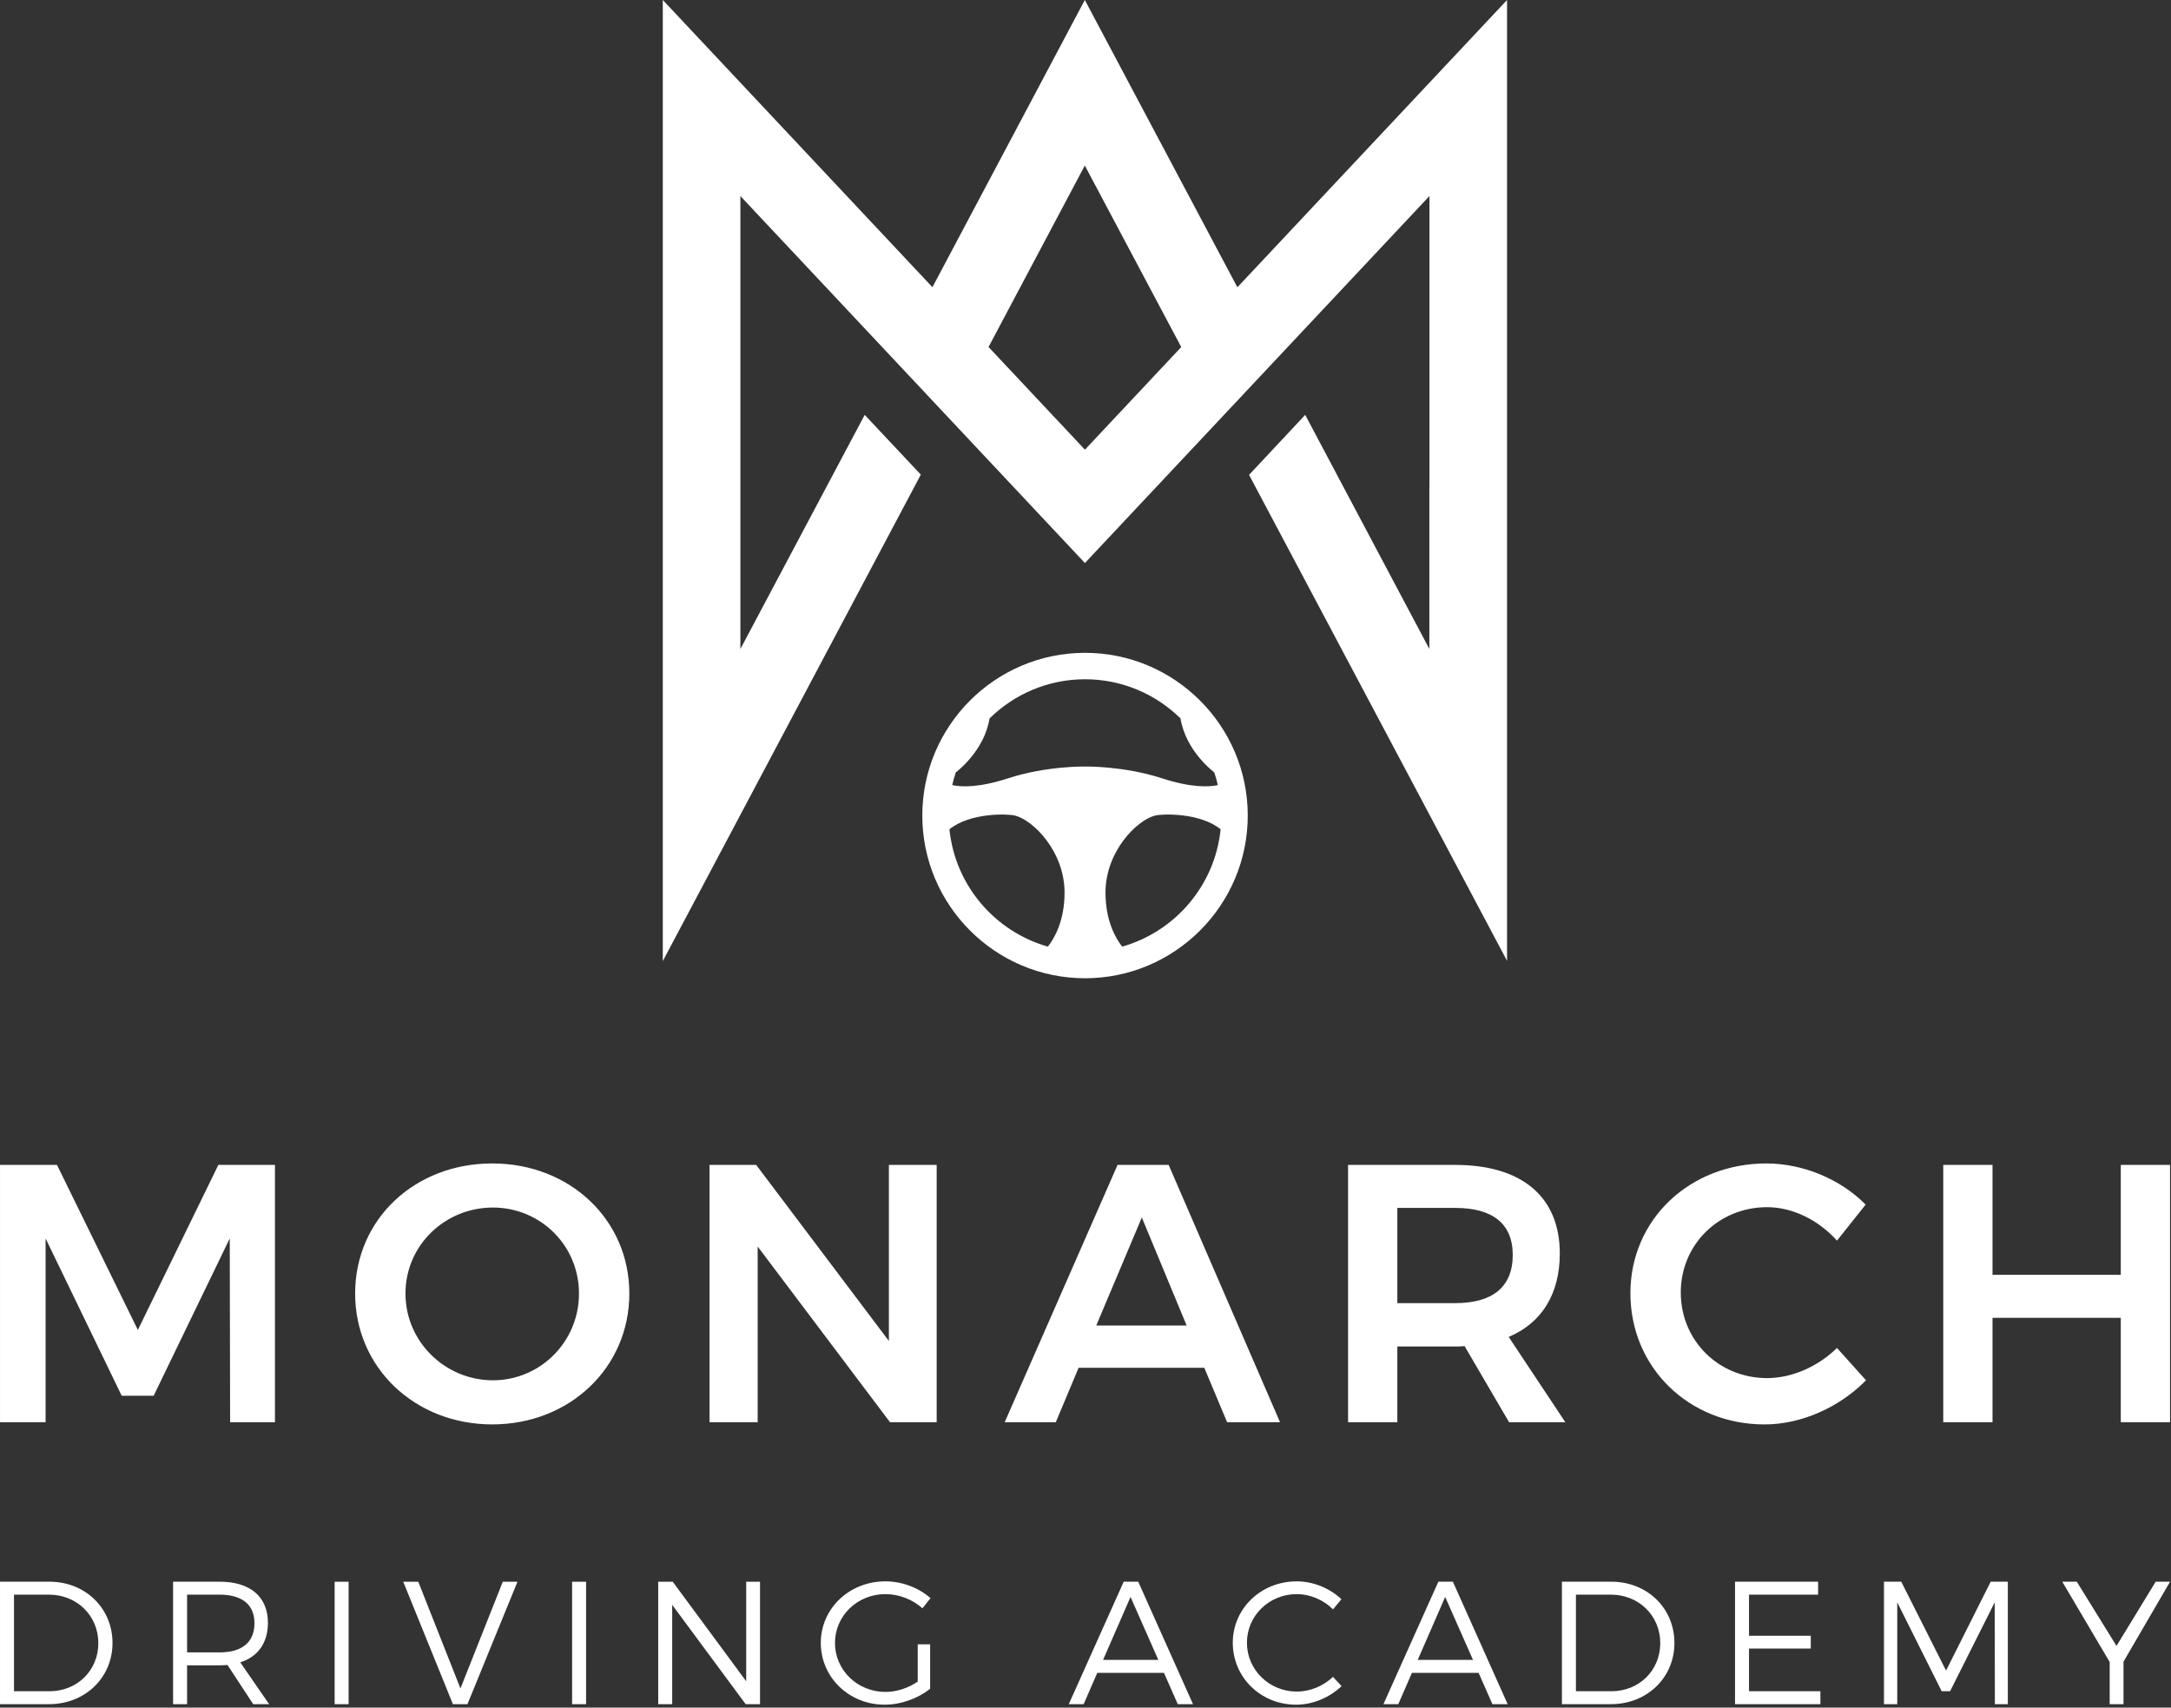
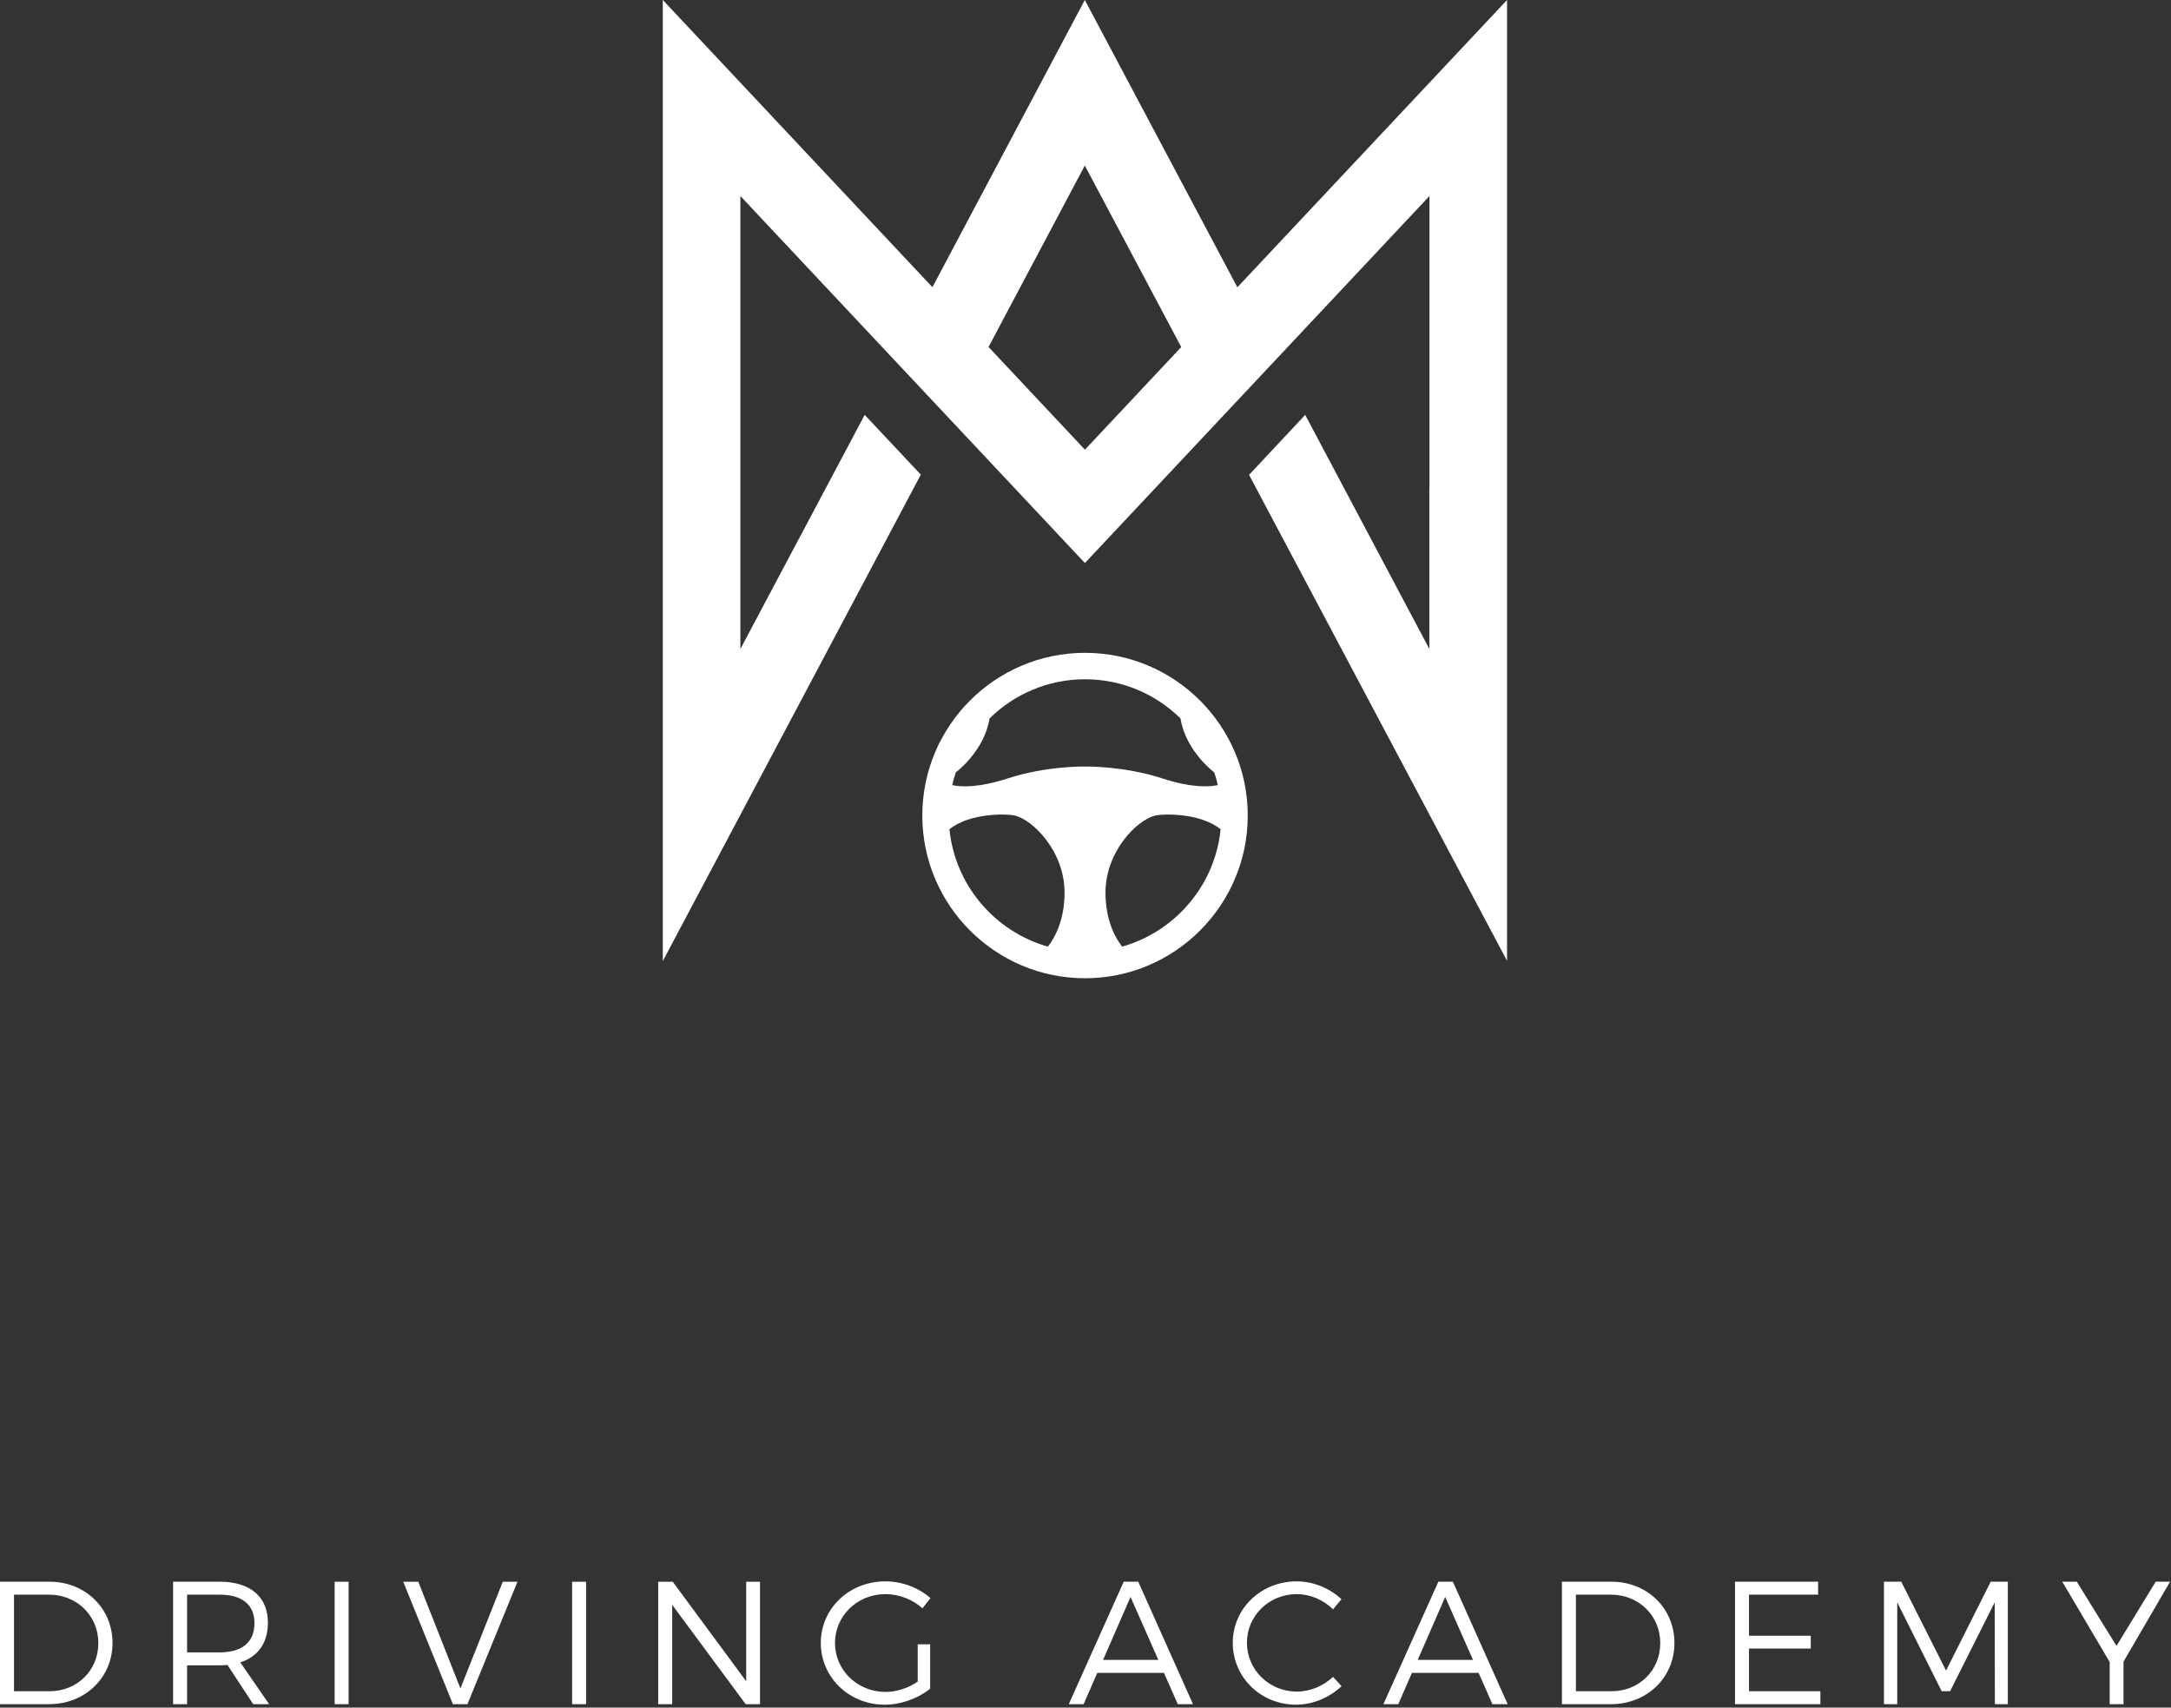
<svg xmlns="http://www.w3.org/2000/svg" fill="none" height="247" viewBox="0 0 314 247" width="314">
  <rect x="0" y="0" width="314" height="247" fill="#333333" stroke="none" />
  <g fill="#fff">
-     <path d="m132.424 70.082.758-1.43-8.118-8.642-17.98 33.865v-65.52l49.832 53.086 49.831-53.086v42.208l-.015-.028v23.332l-17.957-33.858-8.118 8.68 37.314 70.293v-138.984l-39.005 41.555-22.065-41.555-22.041 41.544-38.998-41.544v139.019zm24.477-46.138 13.946 26.258-13.93 14.841-13.94-14.852zm.031 70.484c-12.976 0-23.535 10.559-23.535 23.536s10.559 23.536 23.535 23.536c12.977 0 23.536-10.559 23.536-23.536s-10.559-23.536-23.536-23.536zm13.808 9.487c.78 4.772 4.847 7.778 4.882 7.804.202.6.375 1.216.518 1.841-1.287.284-3.813.406-8.089-.985-5.567-1.811-11.119-1.7-11.119-1.7s-5.552-.111-11.118 1.7c-4.276 1.391-6.802 1.269-8.089.985.143-.625.317-1.241.517-1.841.036-.026 4.102-3.032 4.883-7.804 3.558-3.499 8.435-5.663 13.807-5.663 5.372.002 10.249 2.164 13.808 5.663zm-33.419 16.035c3.017-2.435 8.422-2.24 9.461-1.986 2.642.646 7.189 5.194 7.189 11.143 0 4.139-1.5 6.663-2.414 7.817-7.648-2.172-13.418-8.85-14.236-16.974zm24.985 16.974c-.914-1.154-2.414-3.678-2.414-7.817 0-5.95 4.547-10.497 7.189-11.143 1.039-.254 6.444-.449 9.461 1.986-.816 8.124-6.589 14.802-14.236 16.974z" />
-     <path d="m8.242 168.5 11.697 23.872 11.643-23.872h8.187v37.216h-6.485l-.054-26.582-11.005 22.753h-4.625l-11.005-22.753v26.582h-6.592v-37.216zm82.781 18.607c0 10.687-8.611 18.928-19.828 18.928s-19.83-8.241-19.83-18.928c0-10.738 8.613-18.82 19.83-18.82s19.828 8.135 19.828 18.82zm-32.377 0c0 7.019 5.793 12.547 12.652 12.547 6.806 0 12.441-5.528 12.441-12.547 0-7.017-5.635-12.441-12.441-12.441-6.909 0-12.652 5.424-12.652 12.441zm50.725-18.607 19.193 25.467v-25.467h6.911v37.216h-6.752l-19.138-25.412v25.412h-6.965v-37.216zm64.813 29.346h-18.182l-3.297 7.869h-7.391l16.322-37.216h7.389l16.109 37.216h-7.655zm-2.553-6.112-6.485-15.631-6.592 15.631zm46.631 13.982-6.433-11.005c-.425.053-.849.053-1.33.053h-8.398v10.952h-7.124v-37.216h15.522c9.624 0 15.1 4.627 15.1 12.812 0 5.849-2.605 10.049-7.389 12.069l8.187 12.335zm-16.161-17.225h8.398c5.319 0 8.295-2.287 8.295-6.965 0-4.573-2.976-6.806-8.295-6.806h-8.398zm53.488-13.877c-7.016 0-12.492 5.423-12.492 12.334 0 6.965 5.476 12.389 12.492 12.389 3.562 0 7.336-1.648 10.101-4.359l4.2 4.678c-3.827 3.881-9.303 6.381-14.673 6.381-10.952 0-19.406-8.241-19.406-18.98 0-10.633 8.56-18.768 19.671-18.768 5.316 0 10.738 2.286 14.352 5.954l-4.146 5.211c-2.657-2.98-6.431-4.84-10.099-4.84zm32.596-6.114v15.898h18.552v-15.898h7.123v37.216h-7.123v-15.1h-18.552v15.1h-7.125v-37.216z" />
+     <path d="m132.424 70.082.758-1.43-8.118-8.642-17.98 33.865v-65.52l49.832 53.086 49.831-53.086v42.208l-.015-.028v23.332l-17.957-33.858-8.118 8.68 37.314 70.293v-138.984l-39.005 41.555-22.065-41.555-22.041 41.544-38.998-41.544v139.019zm24.477-46.138 13.946 26.258-13.93 14.841-13.94-14.852zm.031 70.484c-12.976 0-23.535 10.559-23.535 23.536s10.559 23.536 23.535 23.536c12.977 0 23.536-10.559 23.536-23.536s-10.559-23.536-23.536-23.536zm13.808 9.487c.78 4.772 4.847 7.778 4.882 7.804.202.6.375 1.216.518 1.841-1.287.284-3.813.406-8.089-.985-5.567-1.811-11.119-1.7-11.119-1.7s-5.552-.111-11.118 1.7c-4.276 1.391-6.802 1.269-8.089.985.143-.625.317-1.241.517-1.841.036-.026 4.102-3.032 4.883-7.804 3.558-3.499 8.435-5.663 13.807-5.663 5.372.002 10.249 2.164 13.808 5.663zm-33.419 16.035c3.017-2.435 8.422-2.24 9.461-1.986 2.642.646 7.189 5.194 7.189 11.143 0 4.139-1.5 6.663-2.414 7.817-7.648-2.172-13.418-8.85-14.236-16.974zm24.985 16.974c-.914-1.154-2.414-3.678-2.414-7.817 0-5.95 4.547-10.497 7.189-11.143 1.039-.254 6.444-.449 9.461 1.986-.816 8.124-6.589 14.802-14.236 16.974" />
    <path d="m16.272 237.646c0 5.034-3.972 8.856-9.186 8.856h-7.085v-17.715h7.16c5.166.002 9.112 3.824 9.112 8.859zm-2.049.024c0-3.998-3.138-7.008-7.111-7.008h-5.086v13.967h5.162c3.948 0 7.035-2.985 7.035-6.959zm22.4 8.832-3.72-5.669c-.352.024-.733.05-1.139.05h-4.706v5.617h-2.023v-17.715h6.729c4.428 0 6.985 2.175 6.985 5.947 0 2.912-1.443 4.911-3.998 5.719l4.174 6.049h-2.303zm-4.858-7.492c3.216 0 5.038-1.44 5.038-4.226 0-2.707-1.823-4.124-5.038-4.124h-4.706v8.35zm18.657-10.221v17.715h-2.023v-17.715zm10.075 0 6.099 15.438 6.125-15.438h2.125l-7.237 17.715h-2.101l-7.187-17.715zm24.271 0v17.715h-2.023v-17.715zm12.532 0 10.625 14.399v-14.399h1.999v17.715h-2.073l-10.629-14.373v14.373h-2.023v-17.715zm35.431 9.059h1.798v6.427c-1.747 1.393-4.202 2.301-6.579 2.301-5.136 0-9.236-3.948-9.236-8.932 0-4.985 4.124-8.909 9.338-8.909 2.453 0 4.832.935 6.529 2.429l-1.164 1.467c-1.443-1.29-3.392-2.049-5.365-2.049-4.048 0-7.287 3.138-7.287 7.062 0 3.948 3.263 7.085 7.311 7.085 1.595 0 3.29-.556 4.656-1.491v-5.39zm35.616 4.124h-9.643l-1.973 4.53h-2.151l7.946-17.715h2.101l7.922 17.715h-2.203zm-.811-1.873-4.023-9.109-3.972 9.109zm20.024-9.515c-3.998 0-7.212 3.114-7.212 7.034 0 3.9 3.212 7.061 7.212 7.061 1.948 0 3.847-.81 5.238-2.125l1.241 1.341c-1.745 1.643-4.125 2.681-6.58 2.681-5.11 0-9.158-3.948-9.158-8.958 0-4.959 4.1-8.881 9.236-8.881 2.429 0 4.781.986 6.479 2.581l-1.216 1.467c-1.369-1.365-3.292-2.201-5.24-2.201zm26.296 11.388h-9.643l-1.973 4.53h-2.151l7.946-17.715h2.101l7.922 17.715h-2.203zm-.809-1.873-4.024-9.109-3.972 9.109zm29.132-2.453c0 5.034-3.972 8.856-9.186 8.856h-7.086v-17.715h7.16c5.166.002 9.112 3.824 9.112 8.859zm-2.049.024c0-3.998-3.138-7.008-7.111-7.008h-5.087v13.967h5.163c3.947 0 7.035-2.985 7.035-6.959zm22.83-8.881v1.873h-9.994v5.947h8.934v1.847h-8.934v6.173h10.325v1.873h-12.348v-17.715h12.017zm12.026 0 6.479 12.855 6.455-12.855h2.479v17.715h-1.873l-.026-14.729-6.451 12.854h-1.216l-6.428-12.854v14.729h-1.921v-17.715zm32.145 11.564v6.149h-1.999v-6.099l-6.858-11.616h2.101l5.743 9.287 5.669-9.287h2.077z" />
  </g>
</svg>